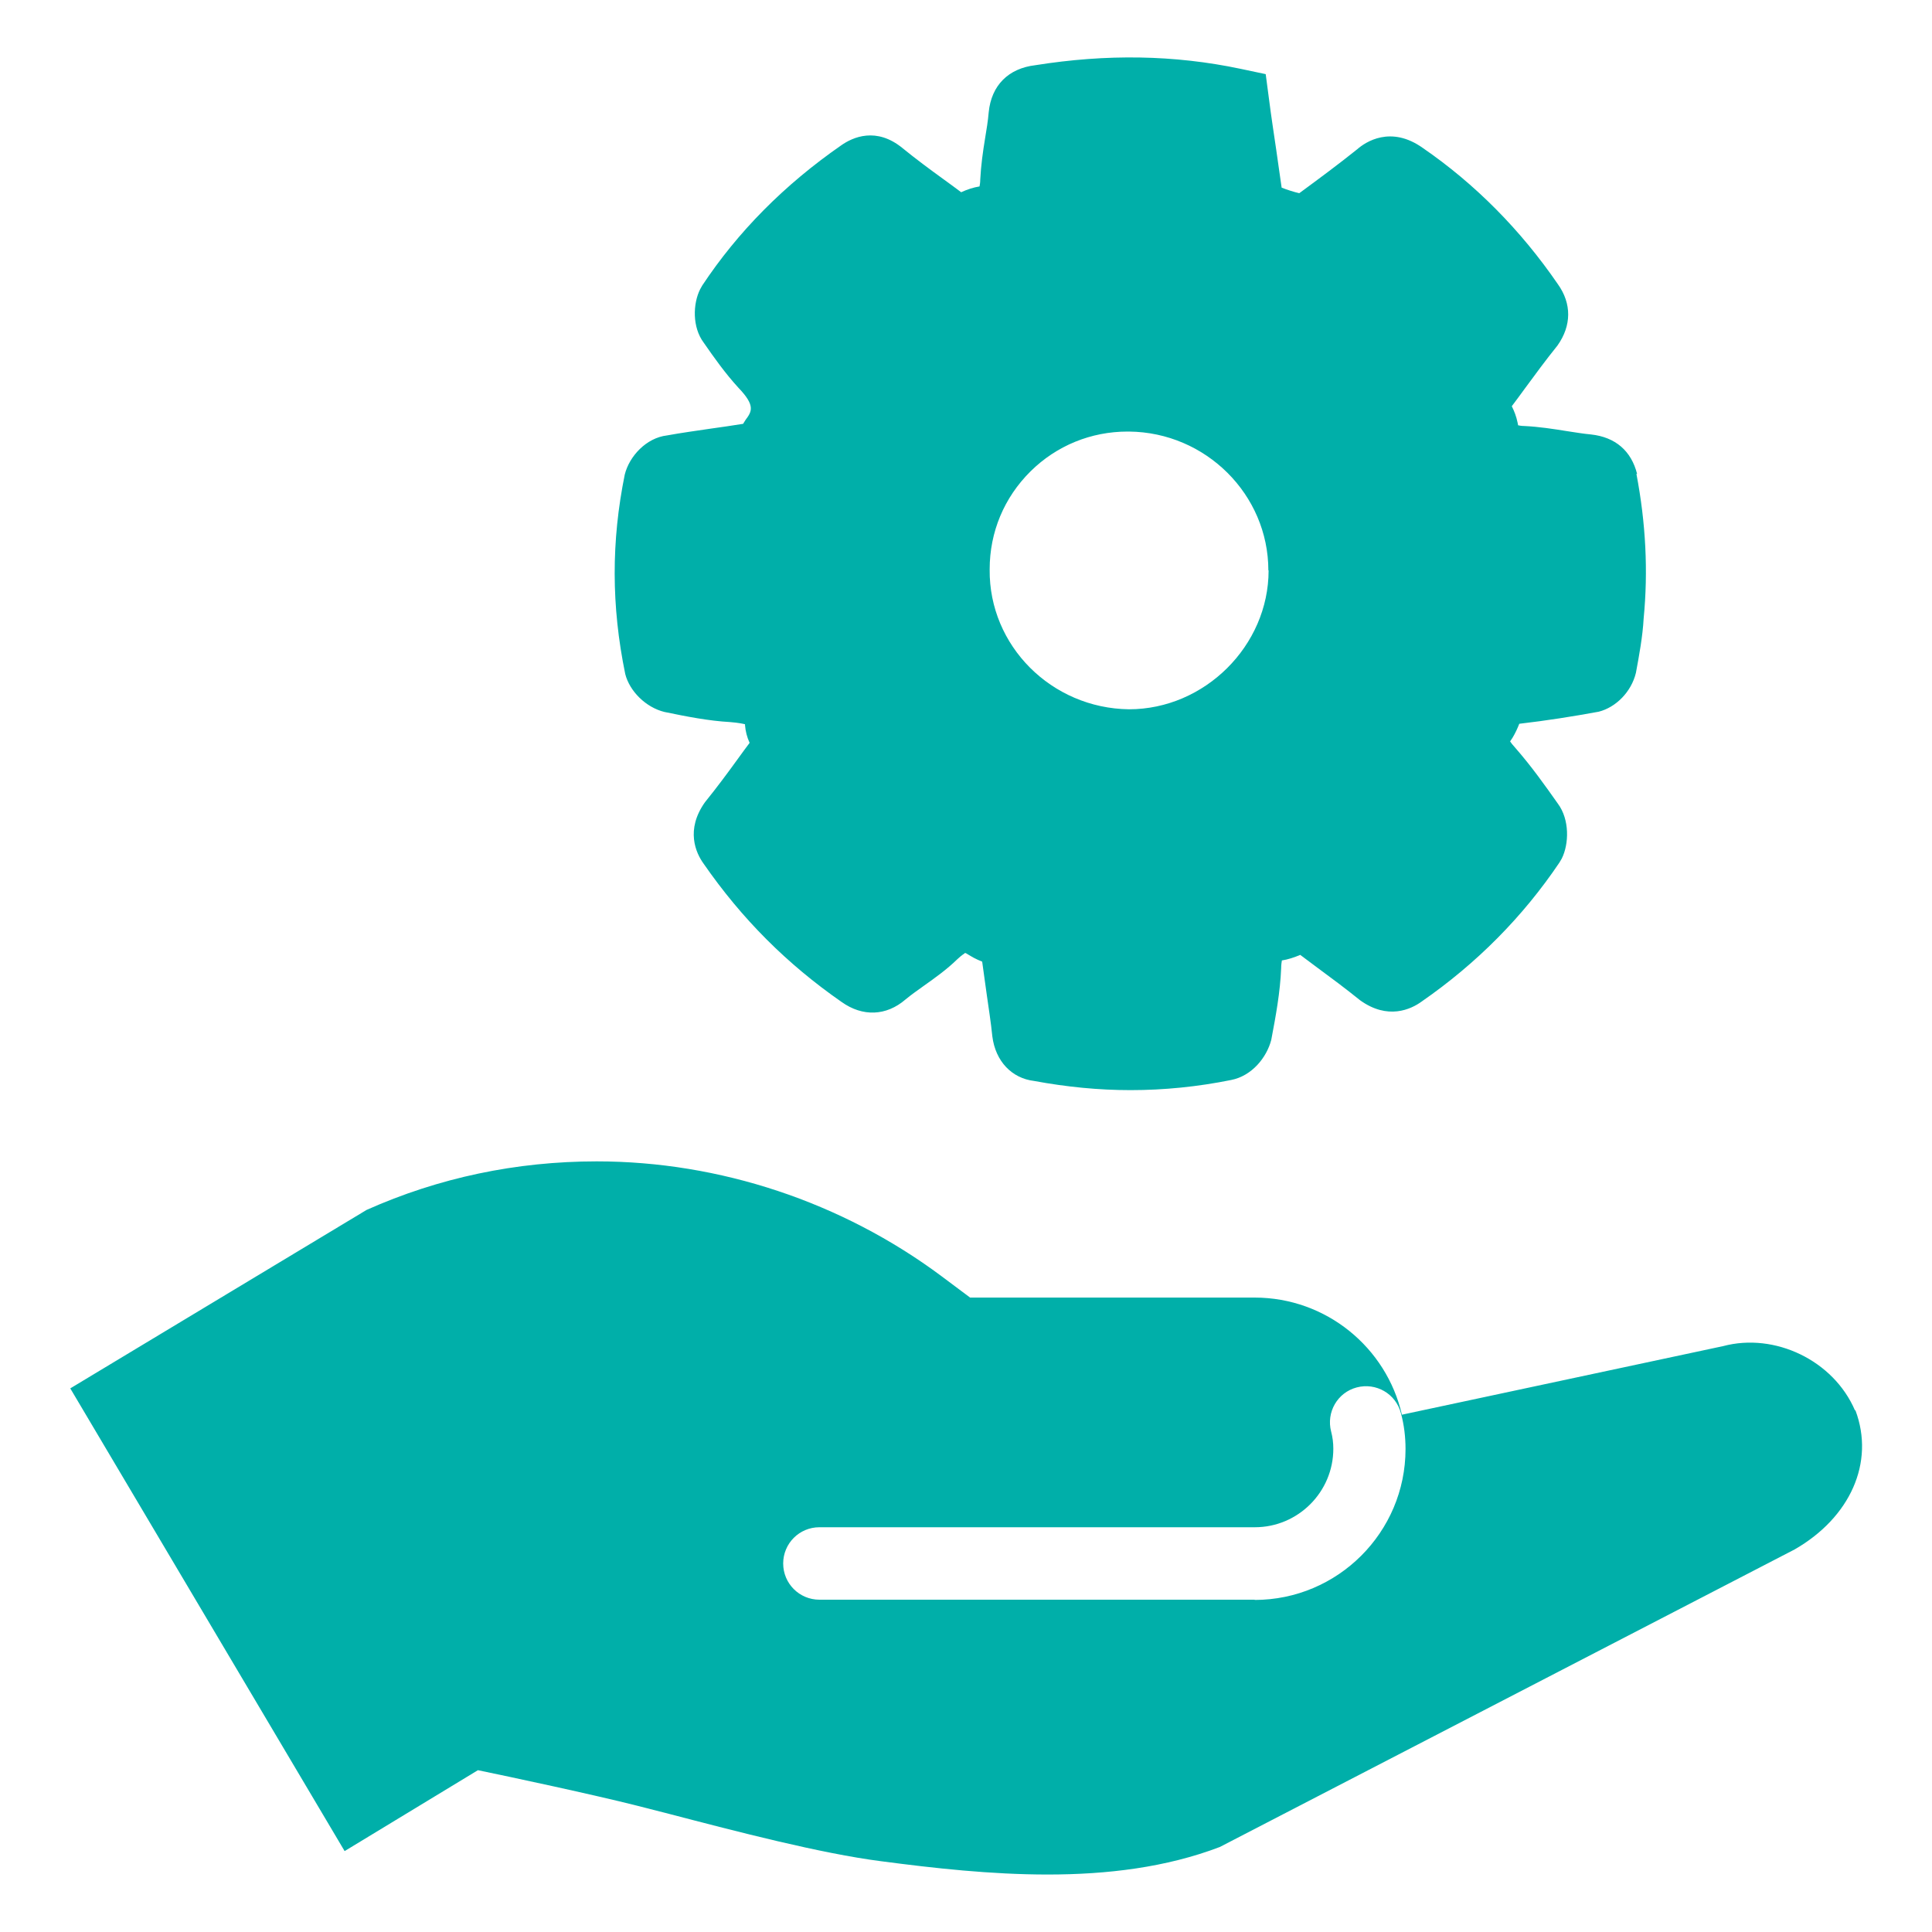
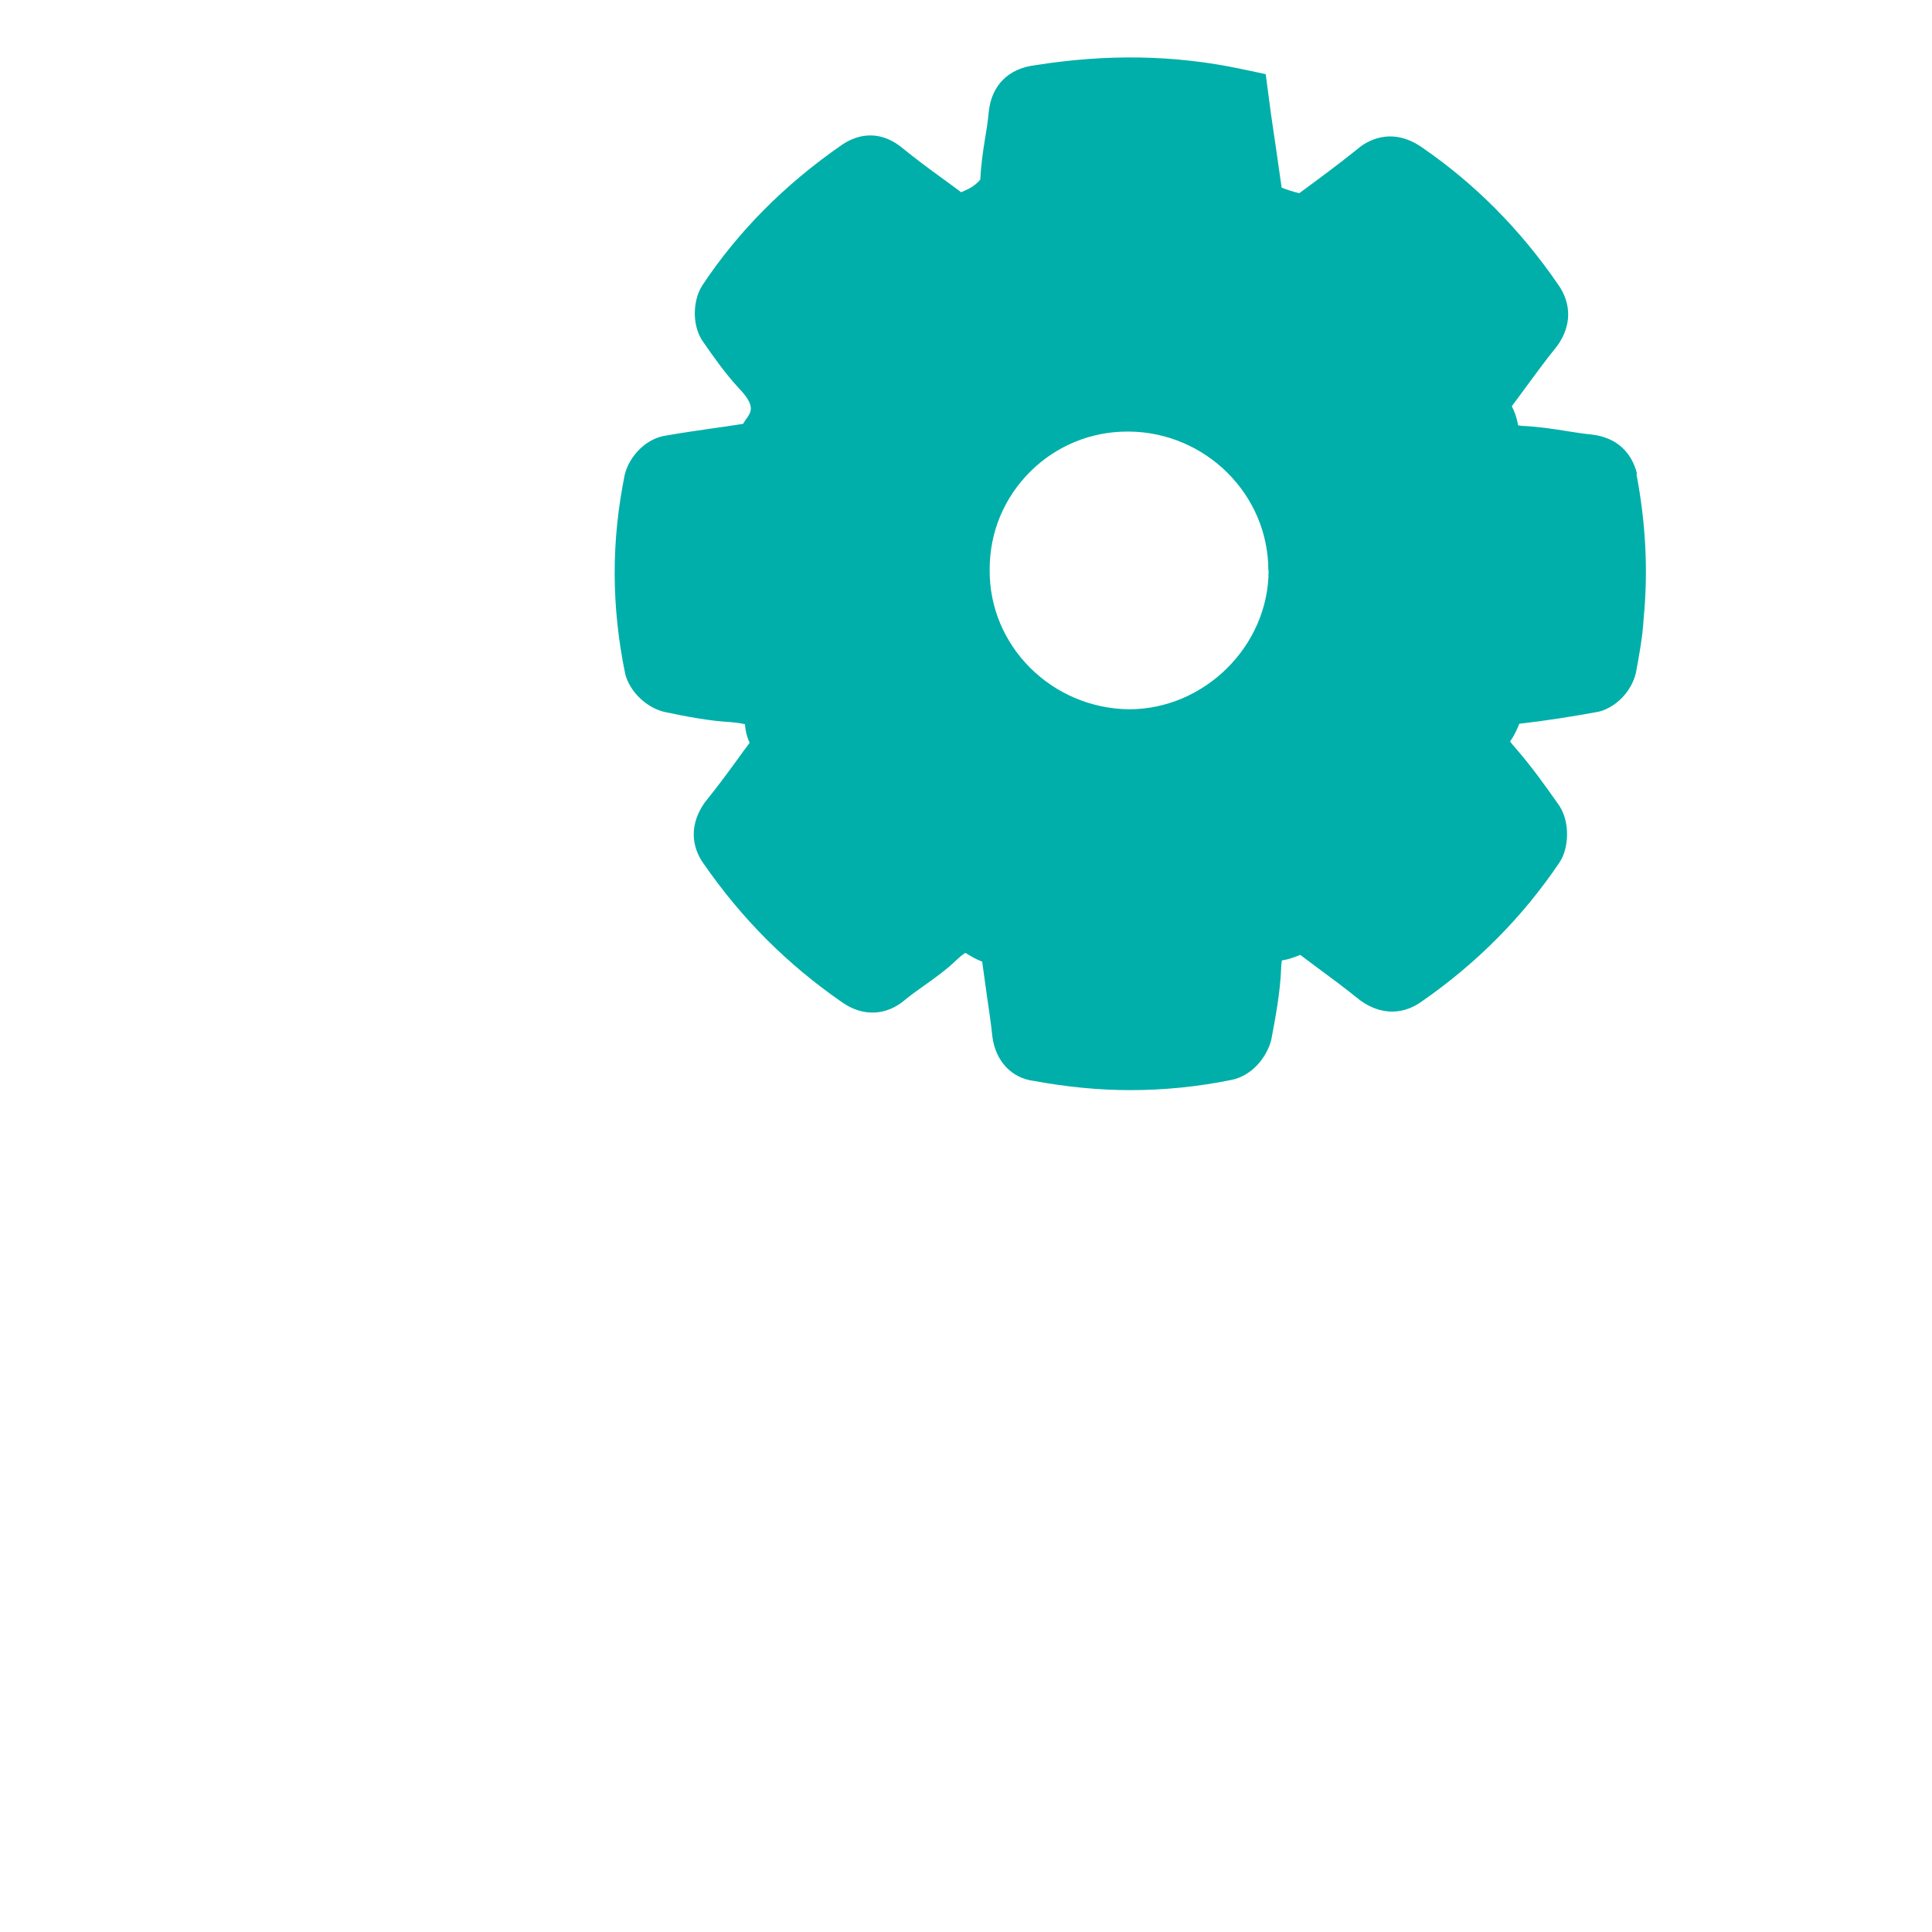
<svg xmlns="http://www.w3.org/2000/svg" width="56" height="56" viewBox="0 0 56 56" fill="none">
-   <path d="M53.767 40.88C53.144 39.431 51.443 38.619 49.945 39.018L40.635 41.006C40.187 39.06 38.444 37.611 36.365 37.611H28.119L27.286 36.988C24.402 34.839 20.853 33.663 17.297 33.663C14.959 33.663 12.712 34.139 10.626 35.07L2.037 40.243L9.989 53.655L13.853 51.31C14.805 51.506 17.192 52.017 18.466 52.339L19.397 52.577C21.357 53.088 23.793 53.725 25.543 53.949C27.083 54.152 28.728 54.334 30.366 54.334C32.088 54.334 33.796 54.131 35.357 53.536L52.017 44.912C53.627 43.988 54.348 42.392 53.781 40.88H53.767ZM36.372 46.368H23.751C23.17 46.368 22.701 45.899 22.701 45.318C22.701 44.737 23.17 44.268 23.751 44.268H36.372C37.625 44.268 38.647 43.246 38.647 41.993C38.647 41.818 38.626 41.657 38.584 41.496C38.437 40.936 38.766 40.362 39.326 40.215C39.886 40.068 40.46 40.397 40.607 40.964C40.698 41.3 40.74 41.65 40.74 42C40.74 44.415 38.773 46.375 36.365 46.375L36.372 46.368Z" fill="#00AFA9" />
-   <path d="M47.453 13.741C47.285 13.069 46.823 12.67 46.116 12.593C45.885 12.572 45.647 12.53 45.409 12.495C45.017 12.432 44.611 12.369 44.184 12.348C44.1 12.348 44.037 12.334 44.002 12.327C44.002 12.306 43.995 12.285 43.988 12.25C43.953 12.075 43.89 11.914 43.82 11.774C43.946 11.606 44.072 11.438 44.198 11.263C44.492 10.864 44.793 10.451 45.143 10.017C45.556 9.436 45.556 8.799 45.157 8.239C44.072 6.657 42.749 5.327 41.244 4.291C40.313 3.626 39.578 4.116 39.34 4.326C38.808 4.753 38.241 5.173 37.66 5.6C37.506 5.565 37.31 5.502 37.149 5.439C37.1 5.082 37.044 4.725 36.995 4.361C36.925 3.878 36.848 3.388 36.785 2.891L36.687 2.149L35.959 1.995C34.034 1.589 32.074 1.561 30.009 1.89C29.232 1.981 28.735 2.471 28.658 3.255C28.637 3.507 28.595 3.759 28.553 4.011C28.49 4.396 28.434 4.788 28.413 5.208C28.413 5.299 28.399 5.362 28.392 5.404C28.217 5.432 28.042 5.488 27.86 5.572C27.692 5.446 27.531 5.327 27.356 5.201C26.95 4.907 26.544 4.606 26.166 4.298C25.403 3.668 24.717 3.976 24.381 4.214C22.736 5.355 21.385 6.72 20.356 8.274L20.293 8.386C20.083 8.806 20.062 9.485 20.398 9.933C20.699 10.367 21.021 10.822 21.406 11.242C21.903 11.76 21.791 11.928 21.609 12.173L21.539 12.285C21.224 12.334 20.909 12.383 20.594 12.425C20.174 12.488 19.754 12.544 19.334 12.621C18.732 12.691 18.242 13.223 18.109 13.755C17.717 15.687 17.717 17.563 18.123 19.537C18.249 20.034 18.718 20.503 19.257 20.636C19.901 20.769 20.538 20.895 21.168 20.93C21.42 20.951 21.539 20.979 21.595 20.993C21.595 21 21.595 21.014 21.595 21.021C21.609 21.196 21.651 21.364 21.728 21.532C21.609 21.686 21.497 21.847 21.378 22.008C21.084 22.414 20.783 22.82 20.433 23.254C19.866 24.052 20.167 24.724 20.398 25.039C21.504 26.635 22.813 27.944 24.395 29.043C25.004 29.477 25.69 29.449 26.243 28.973C26.411 28.833 26.593 28.707 26.768 28.581C27.104 28.343 27.447 28.098 27.748 27.804C27.888 27.671 27.965 27.636 27.972 27.622C27.986 27.622 28.028 27.643 28.091 27.685L28.224 27.762C28.301 27.804 28.385 27.839 28.469 27.874C28.511 28.196 28.56 28.518 28.602 28.833C28.658 29.232 28.721 29.624 28.763 30.037C28.854 30.765 29.33 31.255 29.974 31.332C30.919 31.507 31.85 31.598 32.767 31.598C33.74 31.598 34.713 31.5 35.686 31.304C36.288 31.185 36.715 30.653 36.848 30.142C36.981 29.442 37.107 28.756 37.135 28.063C37.135 27.958 37.149 27.888 37.156 27.839C37.331 27.811 37.506 27.755 37.688 27.678C37.849 27.797 38.017 27.923 38.185 28.049C38.584 28.343 38.99 28.644 39.424 28.994C40.222 29.568 40.894 29.26 41.209 29.029C42.805 27.923 44.142 26.572 45.199 25.004L45.269 24.885C45.479 24.465 45.5 23.758 45.157 23.296C44.786 22.771 44.401 22.225 43.918 21.672C43.841 21.588 43.799 21.532 43.771 21.49C43.771 21.49 43.778 21.476 43.785 21.469L43.841 21.385C43.925 21.245 43.988 21.105 44.037 20.979C44.821 20.888 45.577 20.769 46.34 20.629C46.837 20.503 47.285 20.055 47.418 19.502C47.509 19.012 47.614 18.445 47.642 17.927C47.775 16.555 47.705 15.162 47.432 13.734L47.453 13.741ZM36.771 16.534C36.771 18.718 34.916 20.559 32.725 20.559C30.478 20.531 28.665 18.718 28.686 16.513V16.499C28.686 15.421 29.106 14.42 29.869 13.664C30.625 12.915 31.626 12.509 32.683 12.509H32.725C34.951 12.53 36.764 14.336 36.764 16.534H36.771Z" fill="#00AFA9" />
+   <path d="M47.453 13.741C47.285 13.069 46.823 12.67 46.116 12.593C45.885 12.572 45.647 12.53 45.409 12.495C45.017 12.432 44.611 12.369 44.184 12.348C44.1 12.348 44.037 12.334 44.002 12.327C44.002 12.306 43.995 12.285 43.988 12.25C43.953 12.075 43.89 11.914 43.82 11.774C43.946 11.606 44.072 11.438 44.198 11.263C44.492 10.864 44.793 10.451 45.143 10.017C45.556 9.436 45.556 8.799 45.157 8.239C44.072 6.657 42.749 5.327 41.244 4.291C40.313 3.626 39.578 4.116 39.34 4.326C38.808 4.753 38.241 5.173 37.66 5.6C37.506 5.565 37.31 5.502 37.149 5.439C37.1 5.082 37.044 4.725 36.995 4.361C36.925 3.878 36.848 3.388 36.785 2.891L36.687 2.149L35.959 1.995C34.034 1.589 32.074 1.561 30.009 1.89C29.232 1.981 28.735 2.471 28.658 3.255C28.637 3.507 28.595 3.759 28.553 4.011C28.49 4.396 28.434 4.788 28.413 5.208C28.217 5.432 28.042 5.488 27.86 5.572C27.692 5.446 27.531 5.327 27.356 5.201C26.95 4.907 26.544 4.606 26.166 4.298C25.403 3.668 24.717 3.976 24.381 4.214C22.736 5.355 21.385 6.72 20.356 8.274L20.293 8.386C20.083 8.806 20.062 9.485 20.398 9.933C20.699 10.367 21.021 10.822 21.406 11.242C21.903 11.76 21.791 11.928 21.609 12.173L21.539 12.285C21.224 12.334 20.909 12.383 20.594 12.425C20.174 12.488 19.754 12.544 19.334 12.621C18.732 12.691 18.242 13.223 18.109 13.755C17.717 15.687 17.717 17.563 18.123 19.537C18.249 20.034 18.718 20.503 19.257 20.636C19.901 20.769 20.538 20.895 21.168 20.93C21.42 20.951 21.539 20.979 21.595 20.993C21.595 21 21.595 21.014 21.595 21.021C21.609 21.196 21.651 21.364 21.728 21.532C21.609 21.686 21.497 21.847 21.378 22.008C21.084 22.414 20.783 22.82 20.433 23.254C19.866 24.052 20.167 24.724 20.398 25.039C21.504 26.635 22.813 27.944 24.395 29.043C25.004 29.477 25.69 29.449 26.243 28.973C26.411 28.833 26.593 28.707 26.768 28.581C27.104 28.343 27.447 28.098 27.748 27.804C27.888 27.671 27.965 27.636 27.972 27.622C27.986 27.622 28.028 27.643 28.091 27.685L28.224 27.762C28.301 27.804 28.385 27.839 28.469 27.874C28.511 28.196 28.56 28.518 28.602 28.833C28.658 29.232 28.721 29.624 28.763 30.037C28.854 30.765 29.33 31.255 29.974 31.332C30.919 31.507 31.85 31.598 32.767 31.598C33.74 31.598 34.713 31.5 35.686 31.304C36.288 31.185 36.715 30.653 36.848 30.142C36.981 29.442 37.107 28.756 37.135 28.063C37.135 27.958 37.149 27.888 37.156 27.839C37.331 27.811 37.506 27.755 37.688 27.678C37.849 27.797 38.017 27.923 38.185 28.049C38.584 28.343 38.99 28.644 39.424 28.994C40.222 29.568 40.894 29.26 41.209 29.029C42.805 27.923 44.142 26.572 45.199 25.004L45.269 24.885C45.479 24.465 45.5 23.758 45.157 23.296C44.786 22.771 44.401 22.225 43.918 21.672C43.841 21.588 43.799 21.532 43.771 21.49C43.771 21.49 43.778 21.476 43.785 21.469L43.841 21.385C43.925 21.245 43.988 21.105 44.037 20.979C44.821 20.888 45.577 20.769 46.34 20.629C46.837 20.503 47.285 20.055 47.418 19.502C47.509 19.012 47.614 18.445 47.642 17.927C47.775 16.555 47.705 15.162 47.432 13.734L47.453 13.741ZM36.771 16.534C36.771 18.718 34.916 20.559 32.725 20.559C30.478 20.531 28.665 18.718 28.686 16.513V16.499C28.686 15.421 29.106 14.42 29.869 13.664C30.625 12.915 31.626 12.509 32.683 12.509H32.725C34.951 12.53 36.764 14.336 36.764 16.534H36.771Z" fill="#00AFA9" />
</svg>